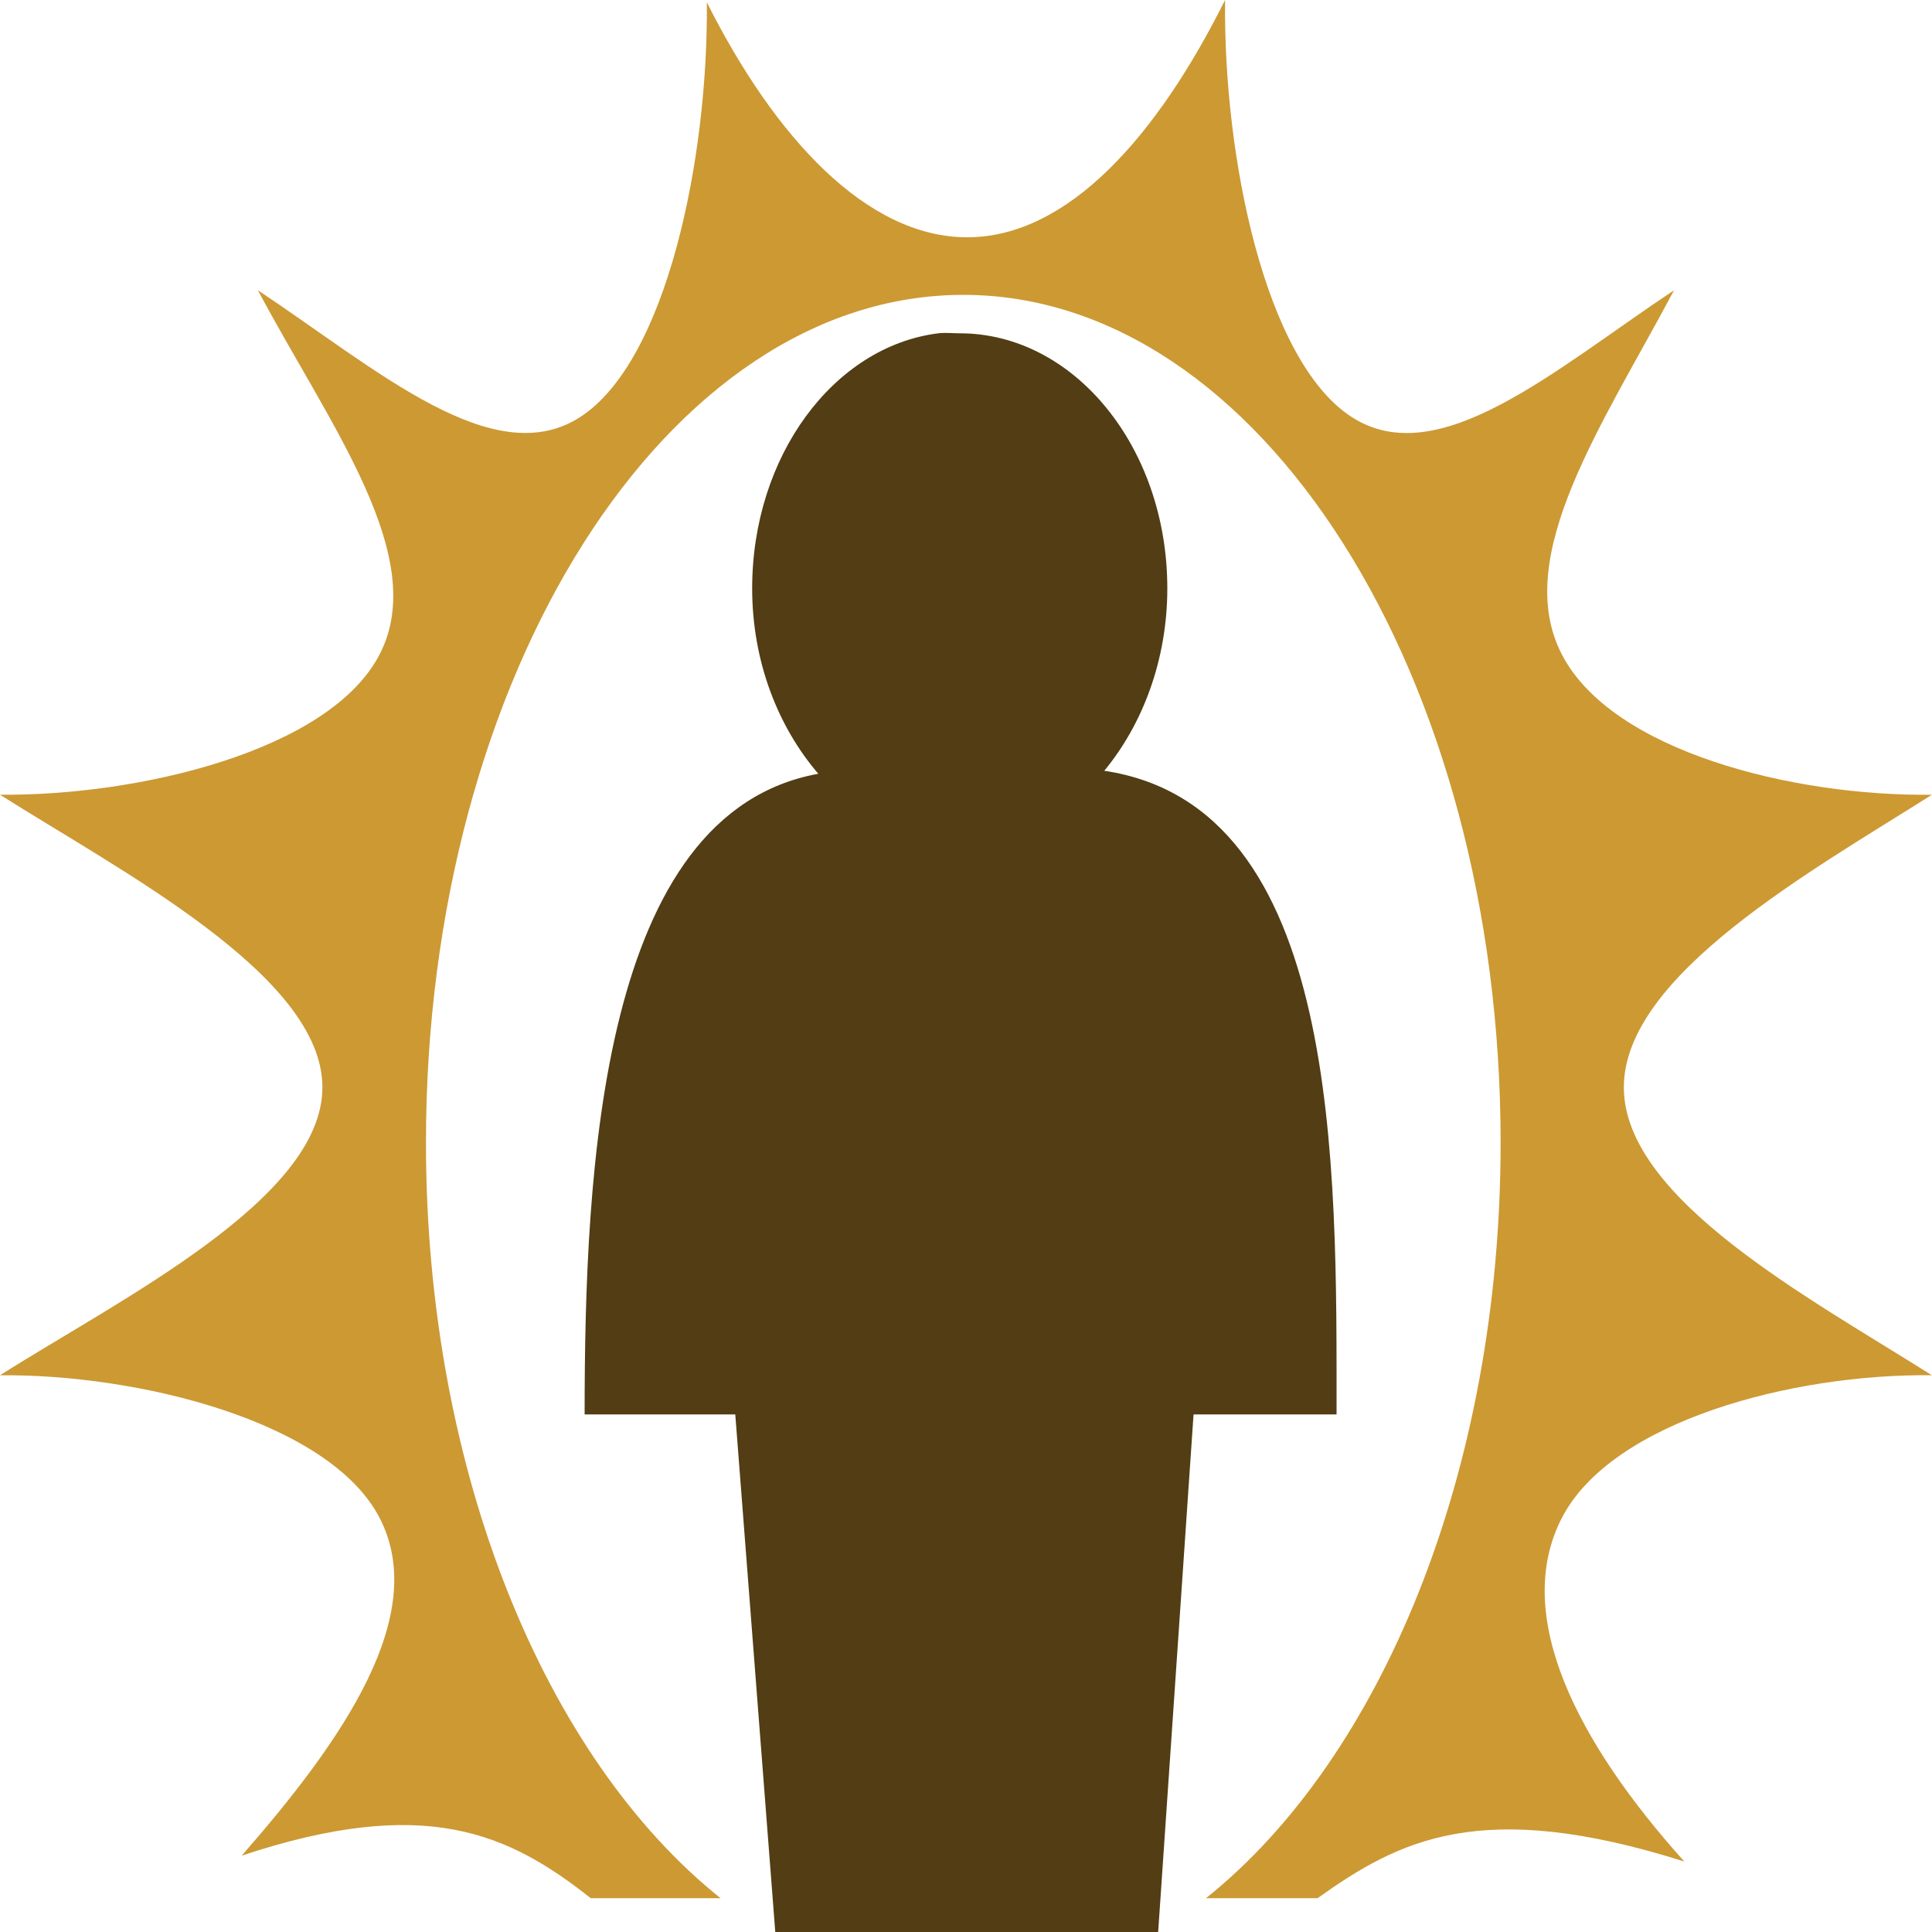
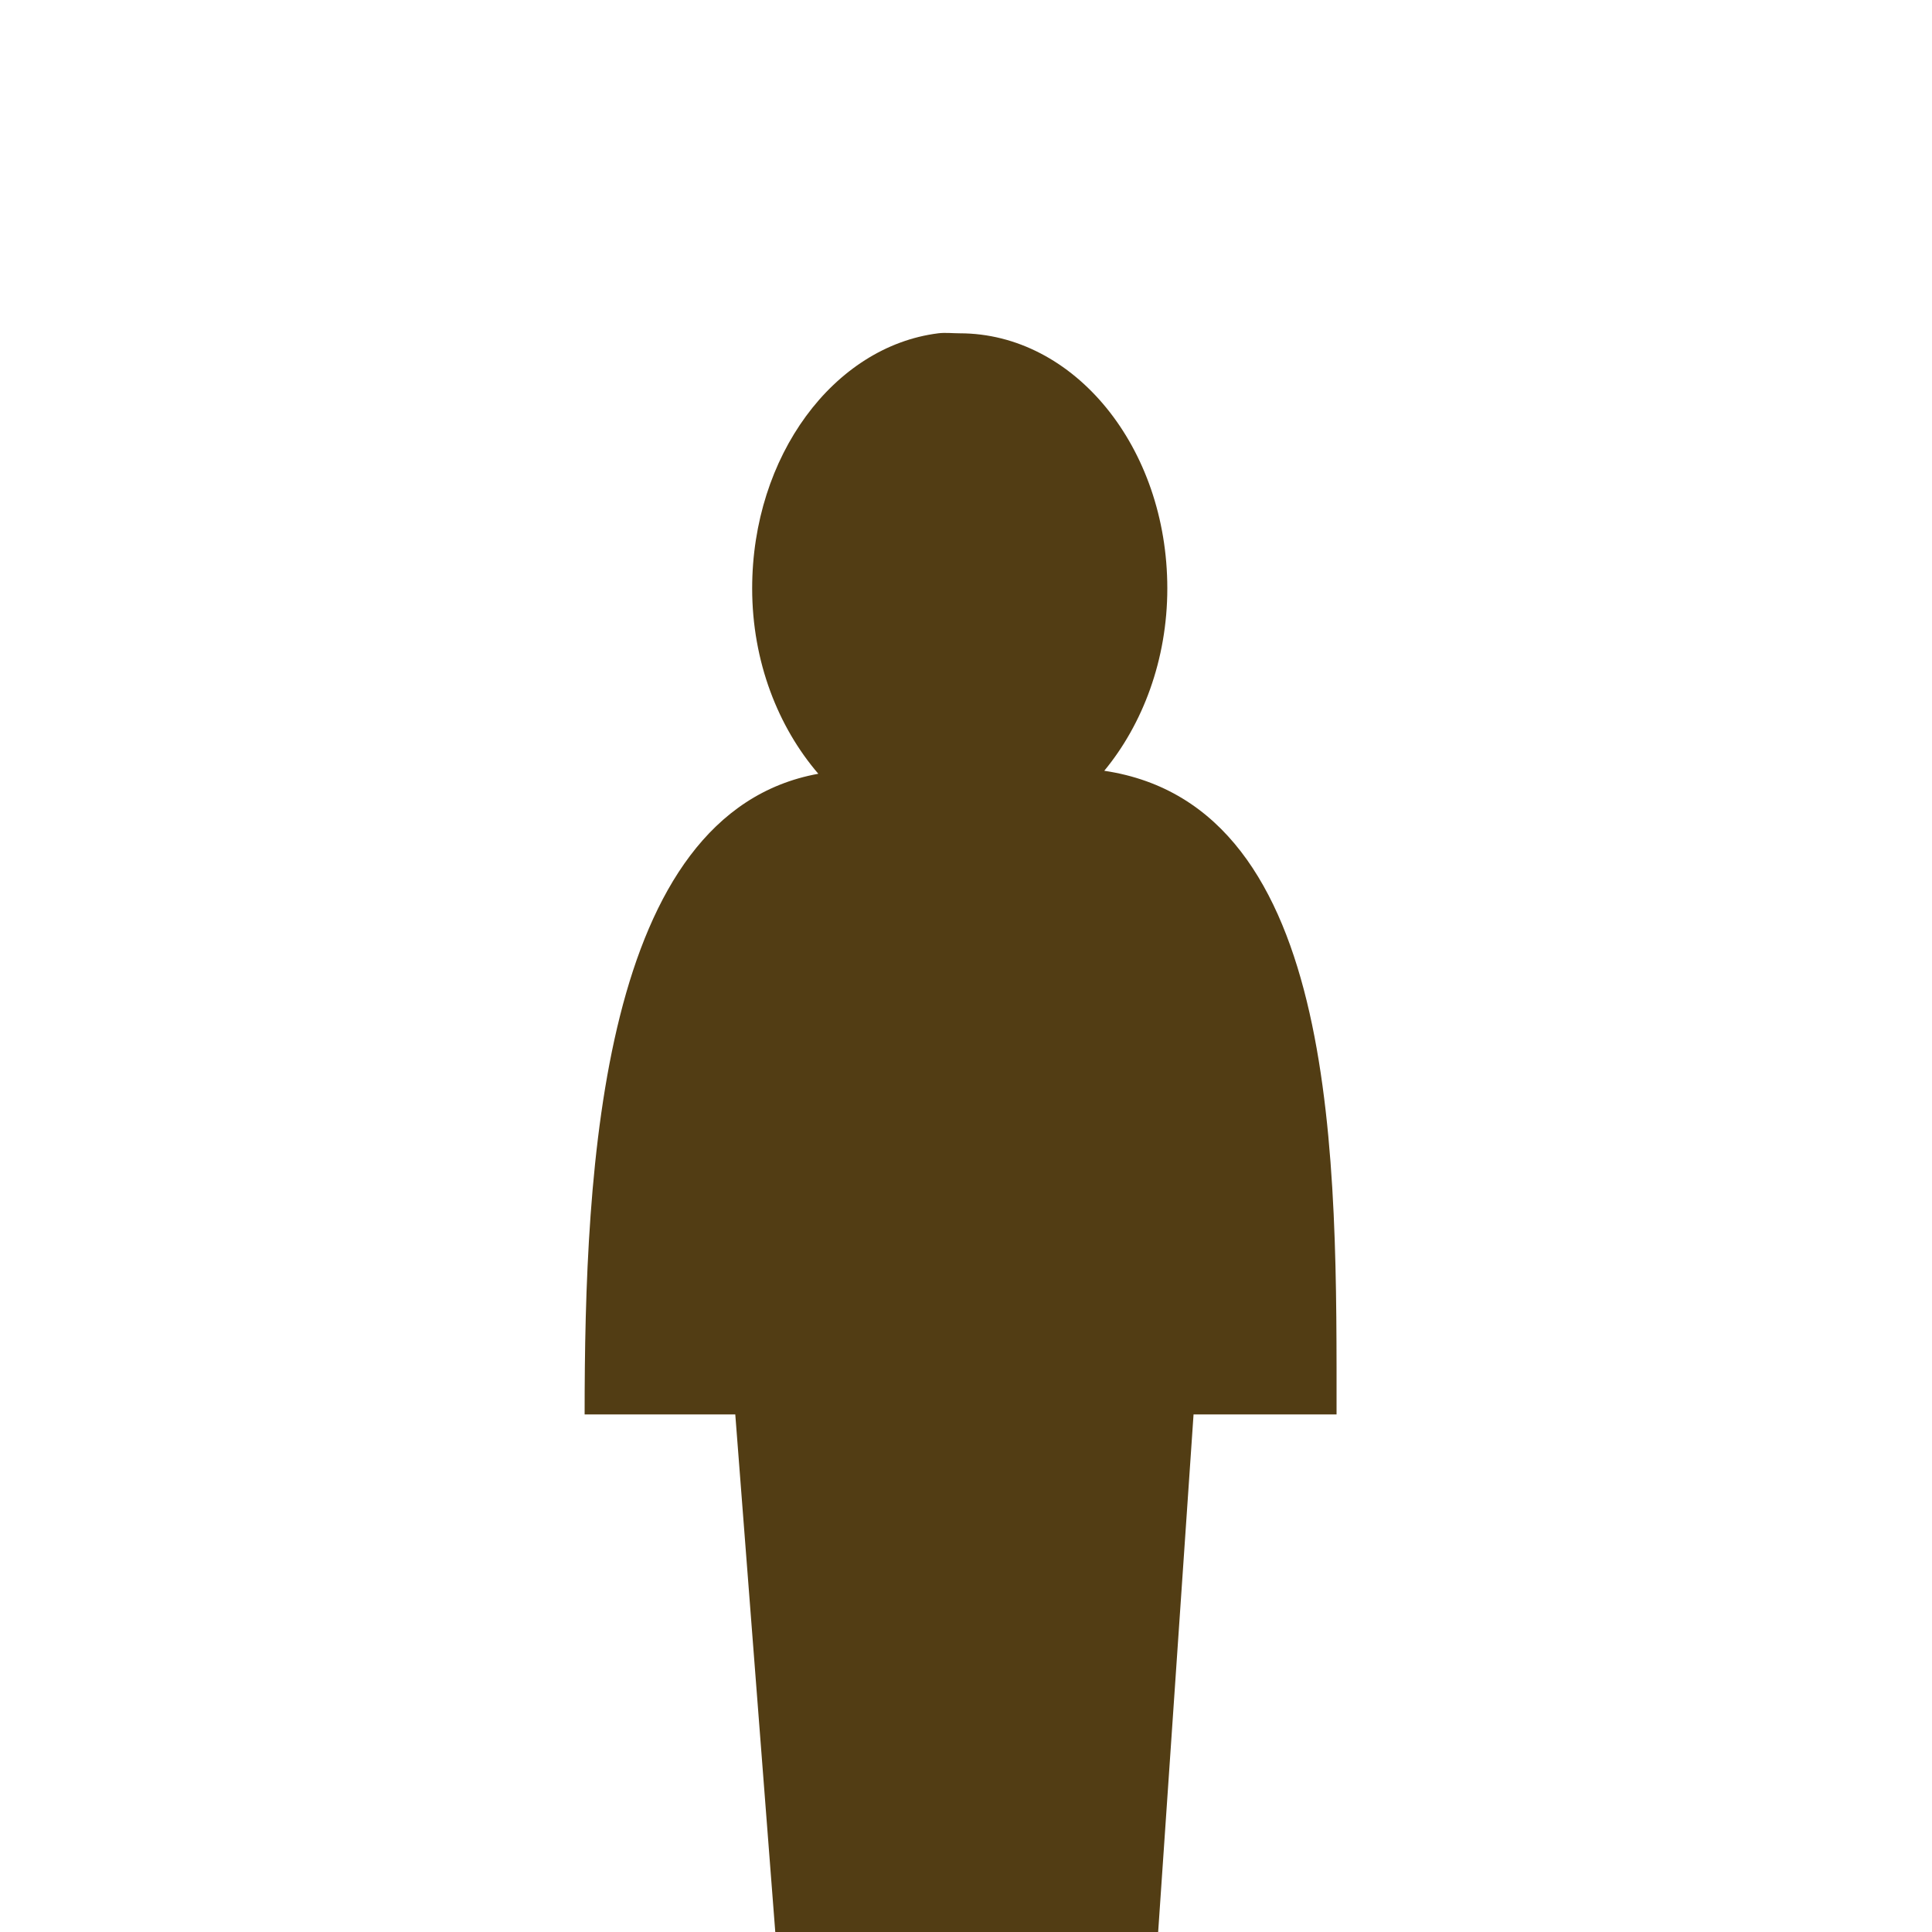
<svg xmlns="http://www.w3.org/2000/svg" xml:space="preserve" width="0.5in" height="0.5in" version="1.1" style="shape-rendering:geometricPrecision; text-rendering:geometricPrecision; image-rendering:optimizeQuality; fill-rule:evenodd; clip-rule:evenodd" viewBox="0 0 500 500">
  <defs>
    <style type="text/css">
   
    .fil0 {fill:#523D14;fill-rule:nonzero}
    .fil1 {fill:#CC9933;fill-rule:nonzero}
   
  </style>
  </defs>
  <g id="Layer_x0020_1">
    <path class="fil0" d="M285.78 199.48c9.93,-12.02 16.32,-28.72 16.32,-47.2 0,-36.52 -24.11,-66.02 -53.72,-66.02 -1.85,0 -3.76,-0.23 -5.57,0l0 0c-27.04,3.4 -48.15,31.77 -48.15,66.02 0,18.96 6.74,35.9 17.12,47.97 -56.23,10.21 -60.48,101.63 -60.48,165.8l38.99 0 10.35 133.95 99.09 0 9.16 -133.95 37.01 0c0,-64.35 1.34,-157.37 -60.09,-166.57l-0.02 0z" />
-     <path class="fil1" d="M499.98 355.93c-31.12,-19.7 -79.73,-45.52 -79.73,-74.53 0,-29.01 48.61,-56.02 79.73,-75.72 -35.85,0.44 -82.83,-11.19 -95.8,-36.36 -13.04,-25.3 10.58,-59.45 29.06,-94.2 -30.9,20.55 -60.94,47.35 -83.44,32.8 -22.5,-14.56 -33.22,-67.52 -32.75,-107.92l0 0c-17.61,35.3 -40.69,61.41 -66.75,61.41 -25.96,0 -49.78,-25.77 -67.37,-60.81 0.39,40.18 -10.3,92.78 -32.75,107.31 -22.45,14.54 -52.54,-12.25 -83.44,-32.8 18.47,34.76 44.55,68.9 31.53,94.2 -12.92,25.09 -62.6,36.7 -98.27,36.36 31.05,19.7 83.44,46.75 83.44,75.72 0,28.98 -52.39,54.83 -83.44,74.53 35.66,-0.35 85.33,11.87 98.27,36.96 12.94,25.12 -9.55,57.48 -35.71,87.35 47.44,-15.73 68.93,-5.87 90.33,11.02l33.59 0c-45.22,-36.15 -76.24,-110.07 -76.24,-195.55 0,-121.09 62.34,-219.39 139.06,-219.39l0 0c76.7,0 139.06,98.31 139.06,219.39 0,85.48 -31.02,159.4 -76.25,195.55l28.87 0c21,-14.93 42.13,-26.2 94.92,-9.49 -27.77,-30.89 -44.65,-63.77 -31.71,-88.89 12.97,-25.19 59.96,-37.4 95.8,-36.96l-0.02 0z" />
  </g>
</svg>